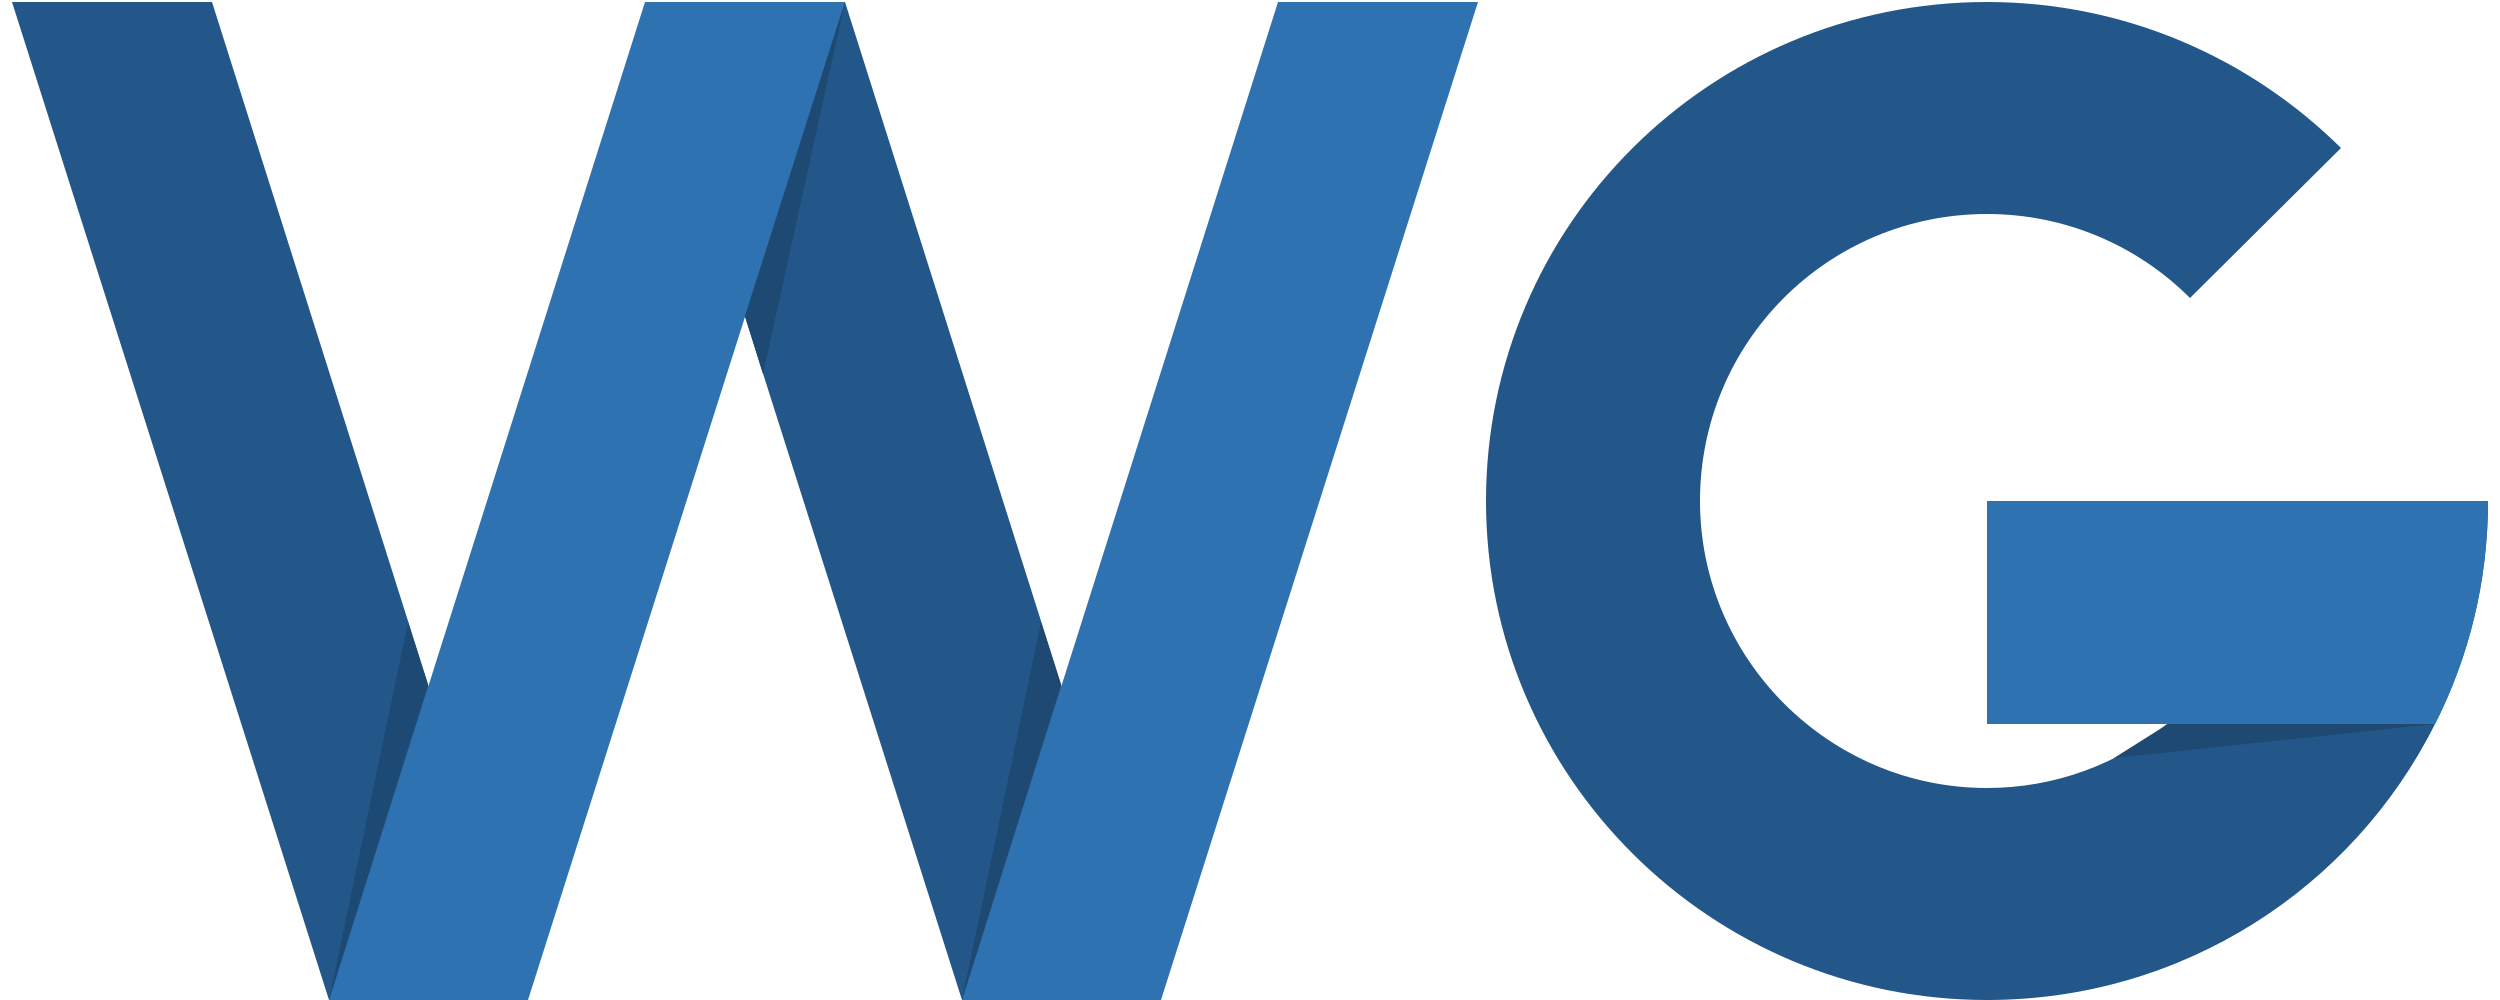
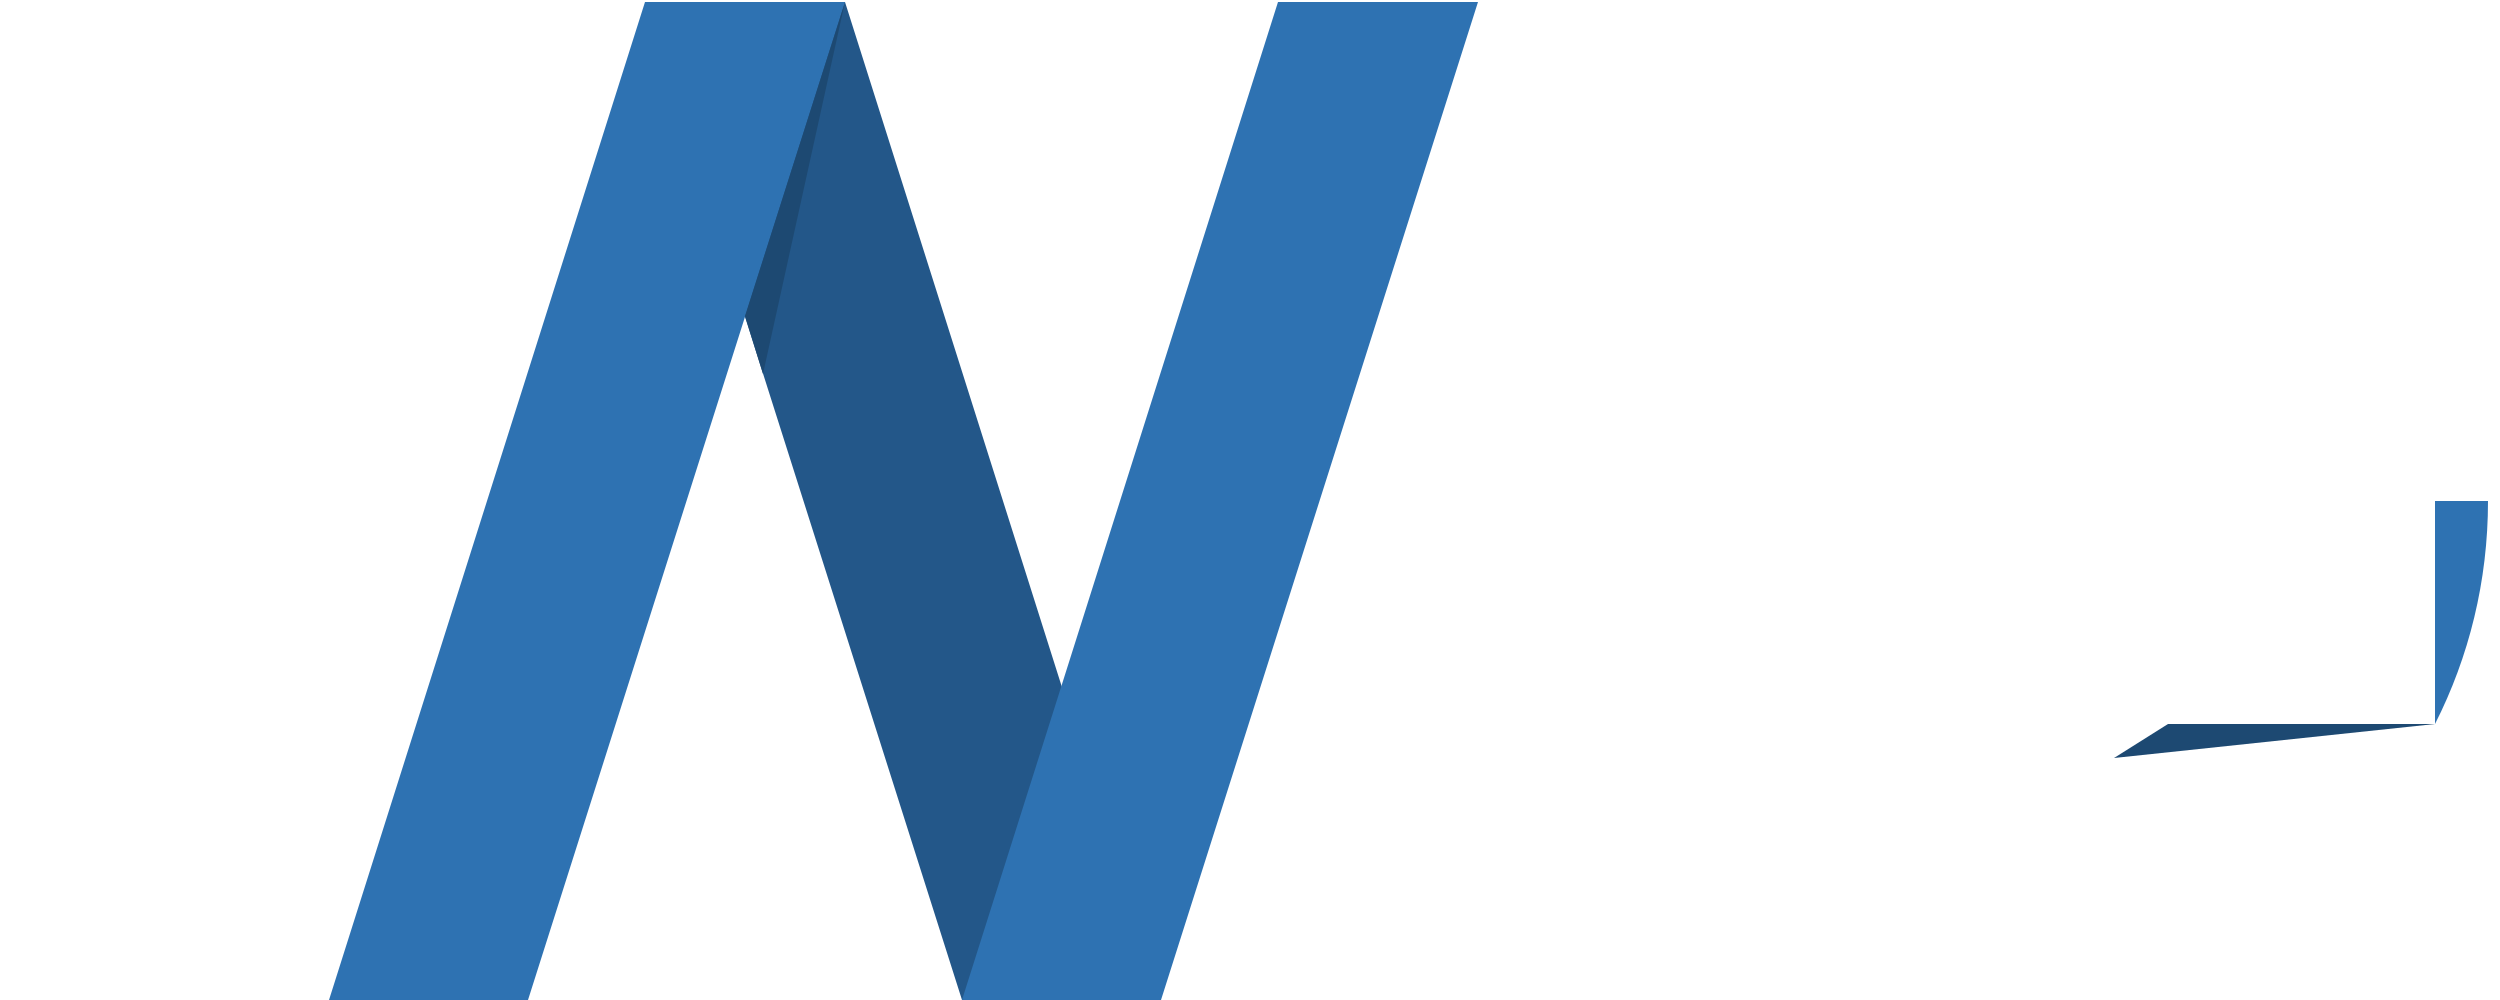
<svg xmlns="http://www.w3.org/2000/svg" viewBox="0 0 250 100" style="enable-background:new 0 0 250 100;">
  <style type="text/css">
	.st0{fill:#FFFFFF;}
	.st1{fill:#235789;}
	.st2{fill:#2E72B2;}
	.st3{opacity:0.9;fill:#1D4972;}
	.st4{fill:#1D4972;}
	.st5{fill:#ECA72C;}
	.st6{fill:#EFB857;}
	.st7{fill:#E09515;}
	.st8{fill:#53A2BE;}
	.st9{fill:#FFEBD6;}
	.st10{fill:#FFD8AD;}
	.st11{fill:#FFFCF9;}
	.st12{fill:#EBEBEB;}
	.st13{fill:#D6D6D6;}
</style>
  <g>
-     <polygon class="st1" points="52.8,100 32.9,100 1.2,0.2 21.2,0.2  " />
    <polygon class="st1" points="116.1,100 96.2,100 64.5,0.2 84.5,0.2  " />
    <polygon class="st2" points="32.9,100 52.8,100 84.5,0.2 64.5,0.2  " />
    <polygon class="st2" points="96.2,100 116.1,100 147.8,0.2 127.8,0.2  " />
-     <polygon class="st3" points="32.9,100 42.8,68.5 40.8,62.2  " />
-     <polygon class="st4" points="96.2,100 106.1,68.5 104.1,62.2  " />
    <polygon class="st4" points="84.5,0.2 74.5,31.6 76.3,37.4  " />
-     <path class="st1" d="M248.8,50.1c0,8-1.9,15.6-5.3,22.3c-8.2,16.4-25.2,27.6-44.8,27.6c-27.6,0-50.1-22.3-50.1-49.9   c0-27.6,22.4-49.9,50.1-49.9c13.8,0,26.3,5.6,35.4,14.6l-15.1,15c-5.2-5.2-12.4-8.4-20.3-8.4c-15.9,0-28.7,12.8-28.7,28.7   c0,15.8,12.9,28.7,28.7,28.7c6.8,0,13.1-2.4,18-6.4c6.5-5.3,10.7-13.3,10.7-22.3H248.8z" />
-     <path class="st2" d="M248.8,50.1c0,8-1.9,15.6-5.3,22.3h-44.8V50.1H248.8z" />
+     <path class="st2" d="M248.8,50.1c0,8-1.9,15.6-5.3,22.3V50.1H248.8z" />
    <polygon class="st4" points="216.8,72.4 243.5,72.4 211.4,75.8  " />
  </g>
</svg>